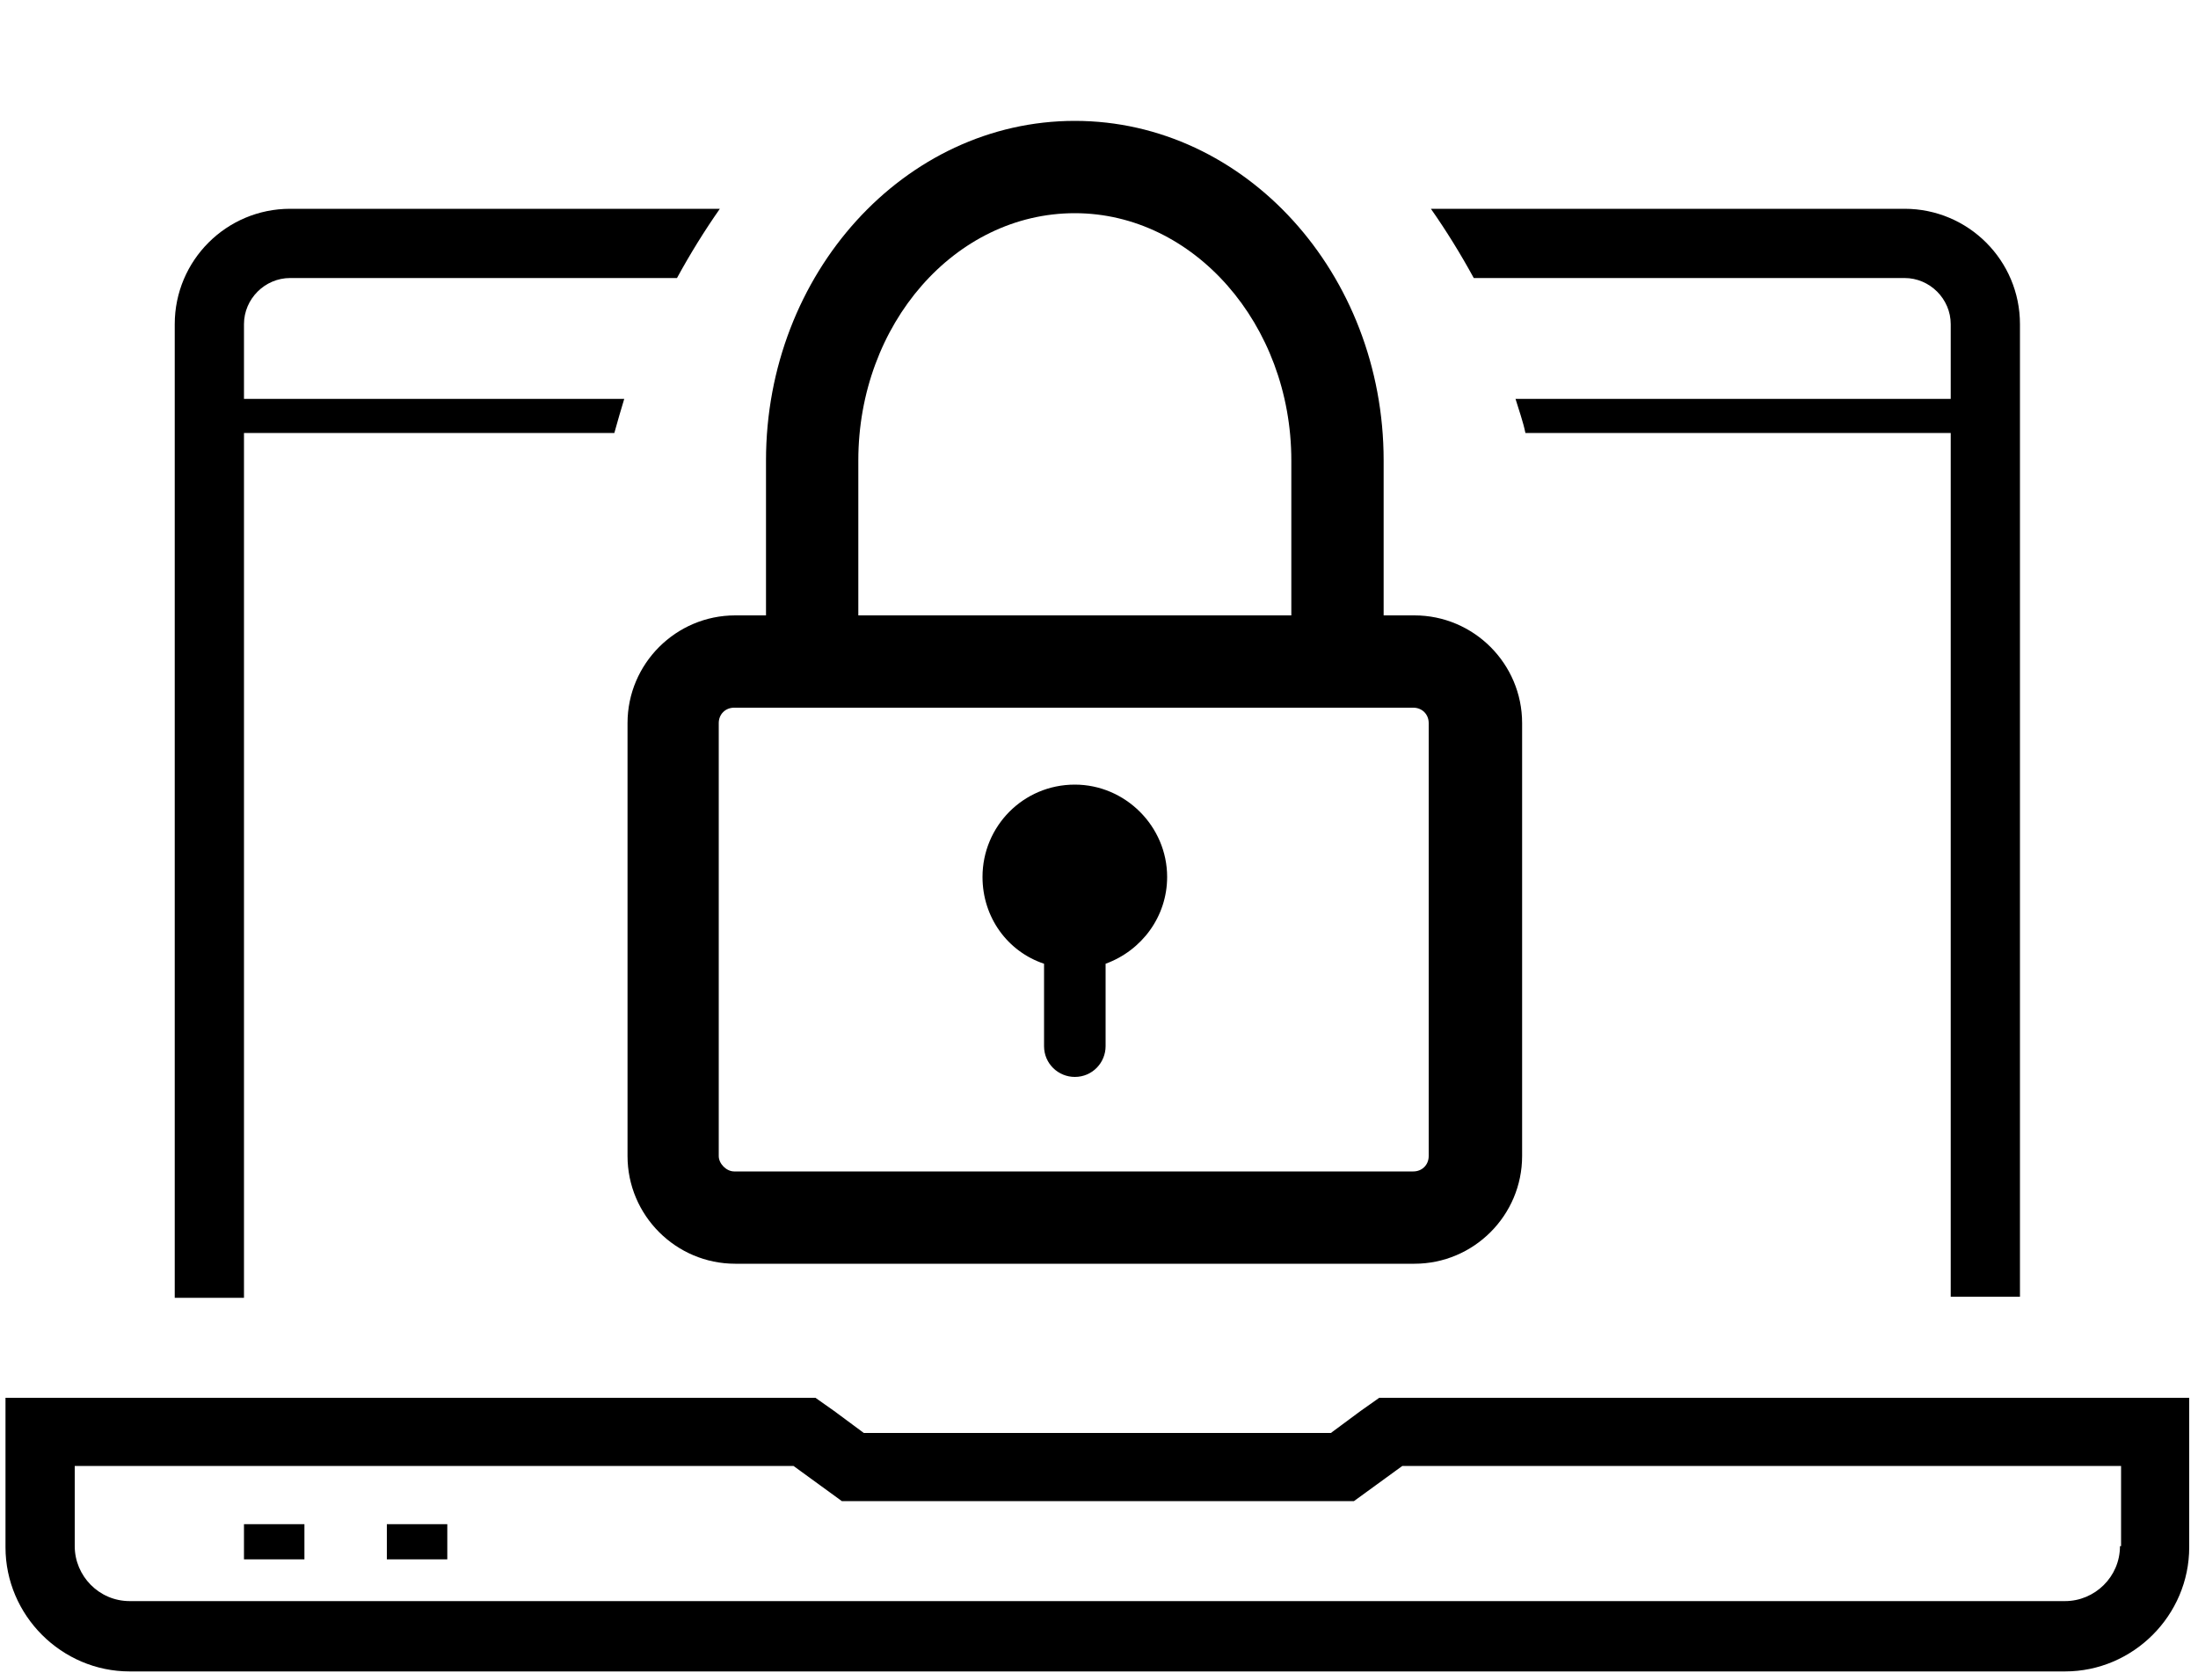
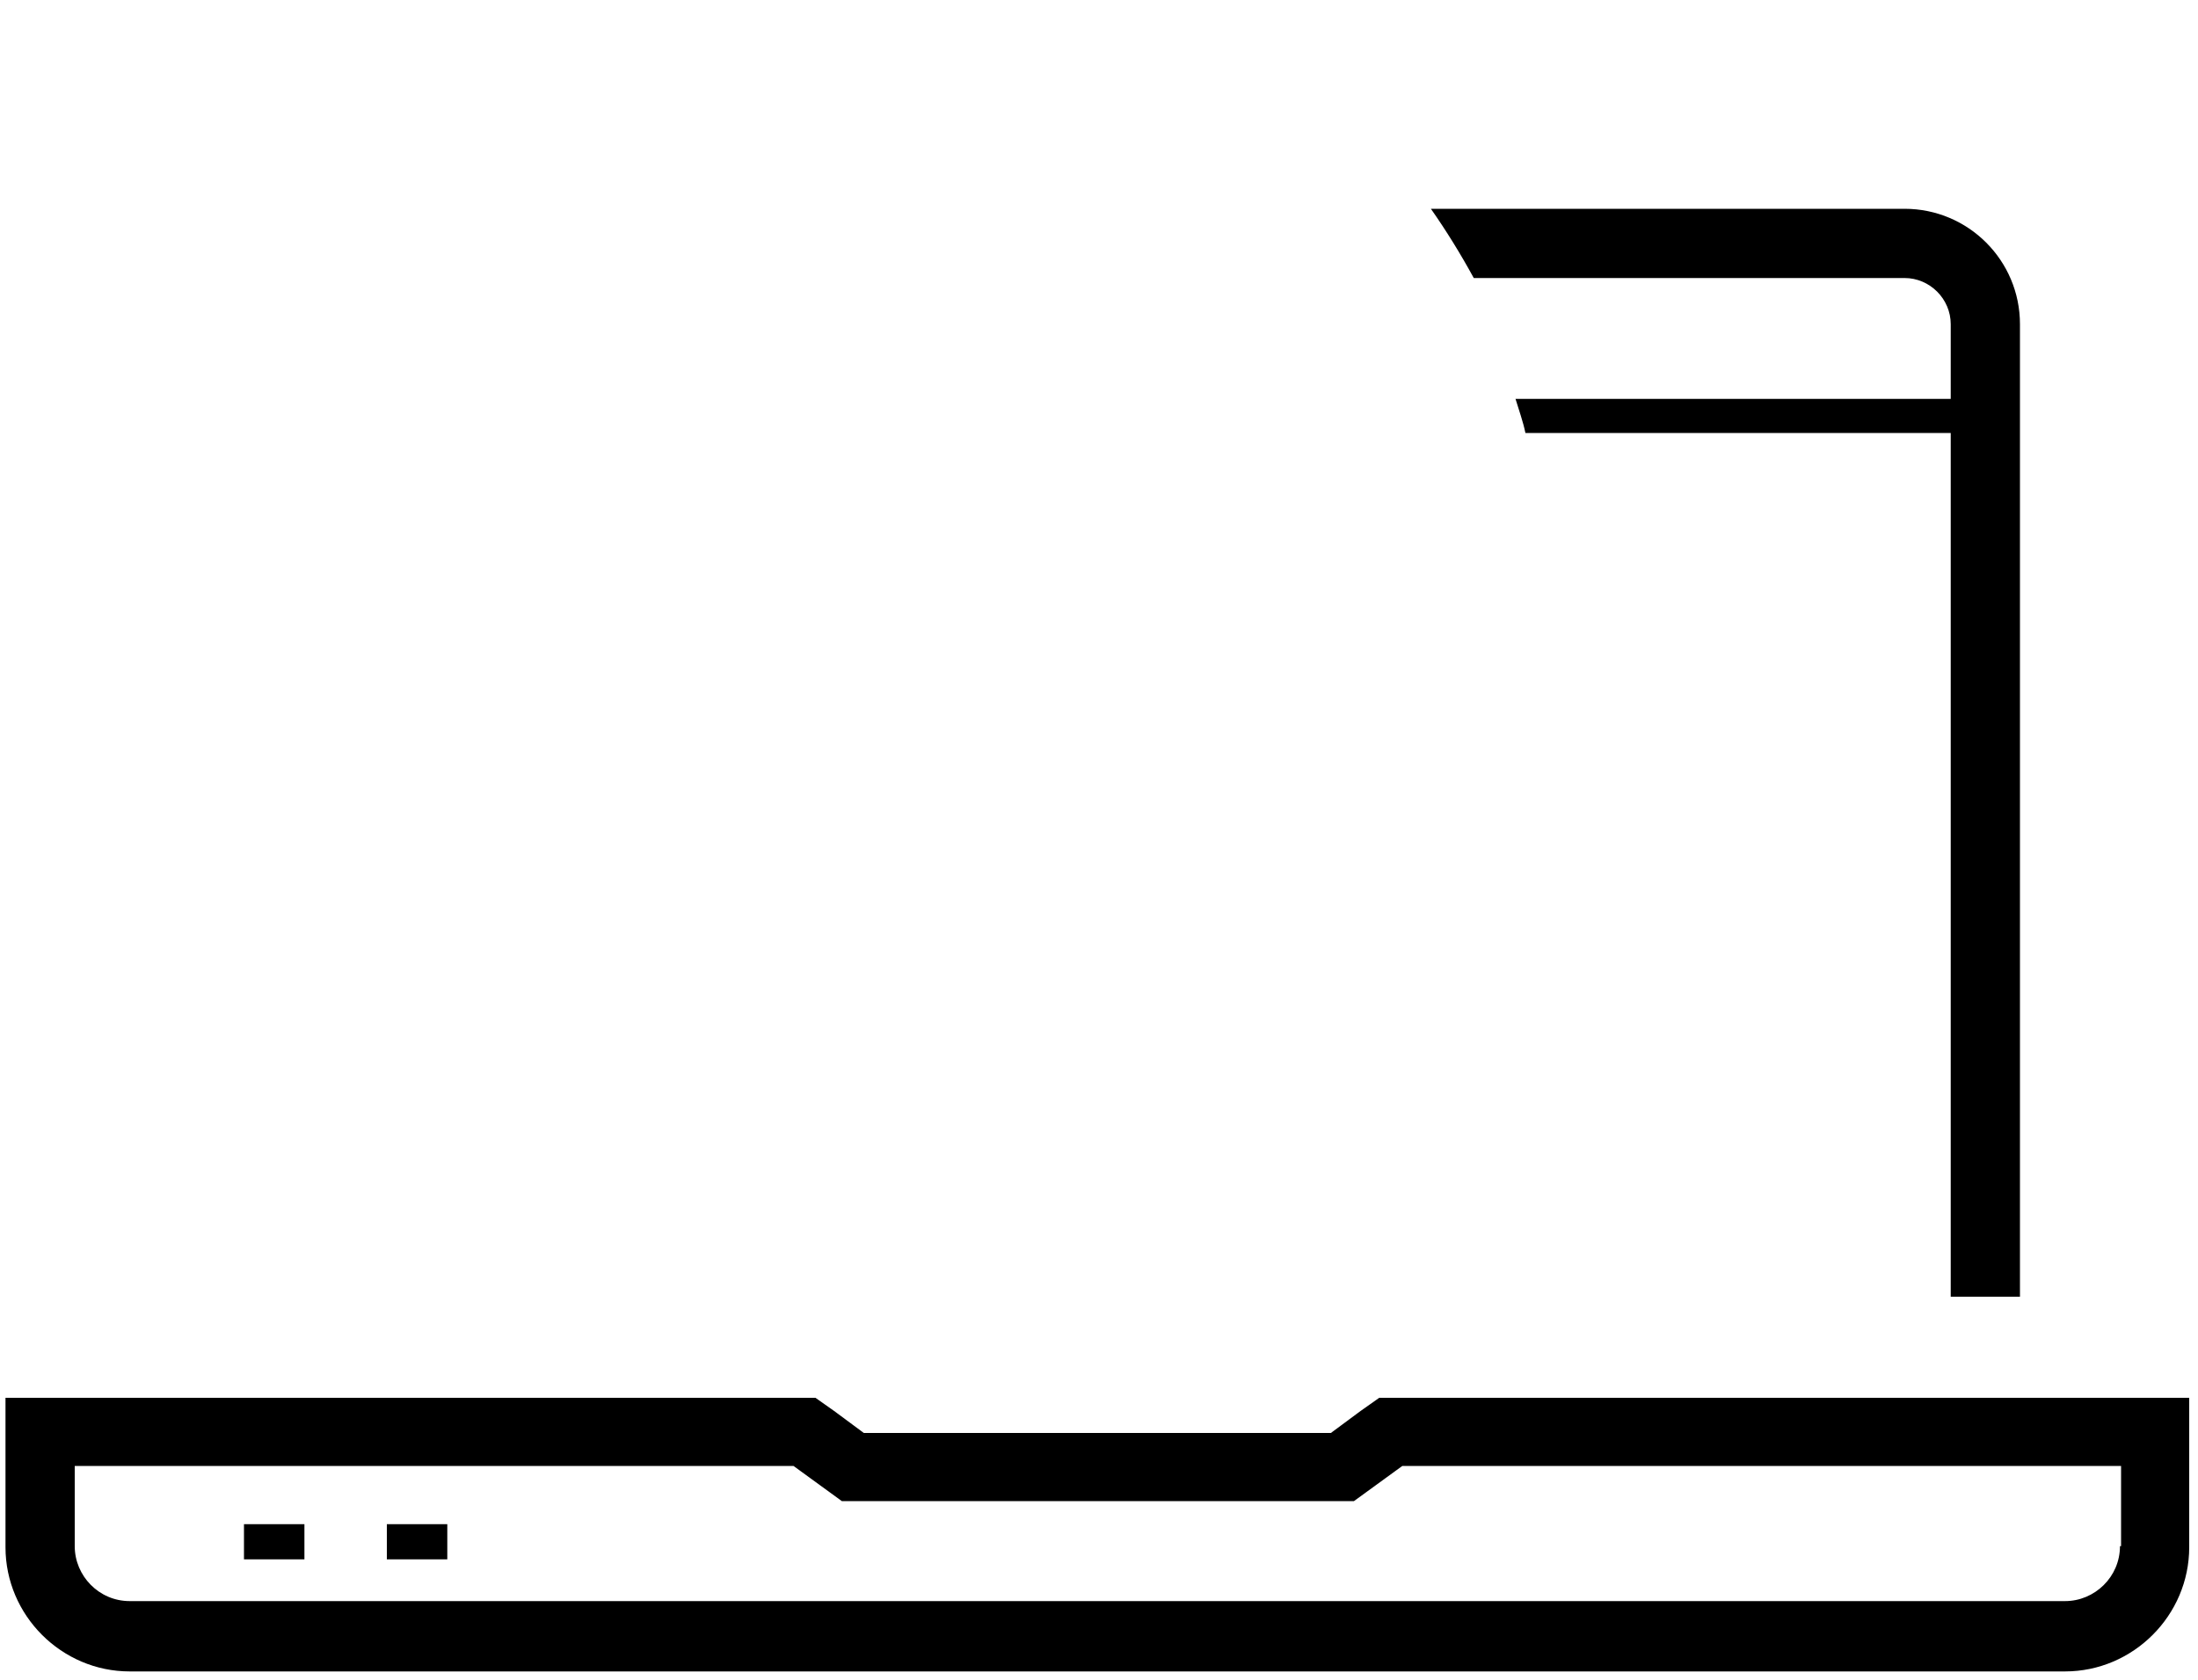
<svg xmlns="http://www.w3.org/2000/svg" version="1.1" id="Layer_1" x="0px" y="0px" viewBox="0 0 200 152.9" style="enable-background:new 0 0 200 152.9;" xml:space="preserve">
  <path class="st0" d="M127.5,127.2h-2l-1.7,1.2l-2.7,2H78.6l-2.7-2l-1.7-1.2h-2H6.8H0.5v6.3v7.3c0,6.2,5.1,11.3,11.3,11.3h176.1  c6.2,0,11.3-5.1,11.3-11.3v-7.3v-6.3h-6.3H127.5z M192.9,140.7c0,2.8-2.3,5-5,5H11.8c-2.8,0-5-2.3-5-5v-7.3h65.4l4.4,3.2h46.6  l4.4-3.2H193v7.3H192.9z" />
  <rect x="22.2" y="138.7" class="st0" width="5.5" height="3.2" />
  <rect x="35.2" y="138.7" class="st0" width="5.5" height="3.2" />
  <path class="st0" d="M173.3,25.3c2.3,0,4.2,1.9,4.2,4.2v6.8h-39.6c0.3,1,0.7,2.1,0.9,3.1h38.7V118h6.3V29.5  c0-5.8-4.7-10.5-10.5-10.5h-43.1c1.4,2,2.7,4.1,3.9,6.3H173.3z" />
-   <path class="st0" d="M22.2,39.4h33.7c0.3-1.1,0.6-2.1,0.9-3.1H22.2v-6.8c0-2.3,1.9-4.2,4.2-4.2h35.2c1.2-2.2,2.5-4.3,3.9-6.3H26.4  c-5.8,0-10.5,4.7-10.5,10.5v88.6h6.3V39.4z" />
-   <path class="st0" d="M138.5,105.2V65.8c0-5.4-4.4-9.8-9.8-9.8h-2.8V41.9c0-17-12.6-30.9-28.1-30.9c-15.5,0-28.1,13.9-28.1,30.9V56  h-2.8c-5.4,0-9.8,4.4-9.8,9.8v39.4c0,5.4,4.4,9.8,9.8,9.8h61.8C134.1,115,138.5,110.6,138.5,105.2z M78.1,41.9  c0-12.4,8.8-22.5,19.7-22.5c10.8,0,19.7,10.1,19.7,22.5V56H78.1V41.9z M65.4,105.2V65.8c0-0.8,0.6-1.4,1.4-1.4h61.8  c0.8,0,1.4,0.6,1.4,1.4v39.4c0,0.8-0.6,1.4-1.4,1.4H66.8C66.1,106.6,65.4,105.9,65.4,105.2z" />
-   <path class="st0" d="M97.8,71.4c-4.7,0-8.4,3.8-8.4,8.4c0,3.7,2.3,6.8,5.6,7.9v7.5c0,1.6,1.3,2.8,2.8,2.8c1.6,0,2.8-1.3,2.8-2.8  v-7.5c3.3-1.2,5.6-4.3,5.6-7.9C106.2,75.2,102.4,71.4,97.8,71.4z" />
</svg>